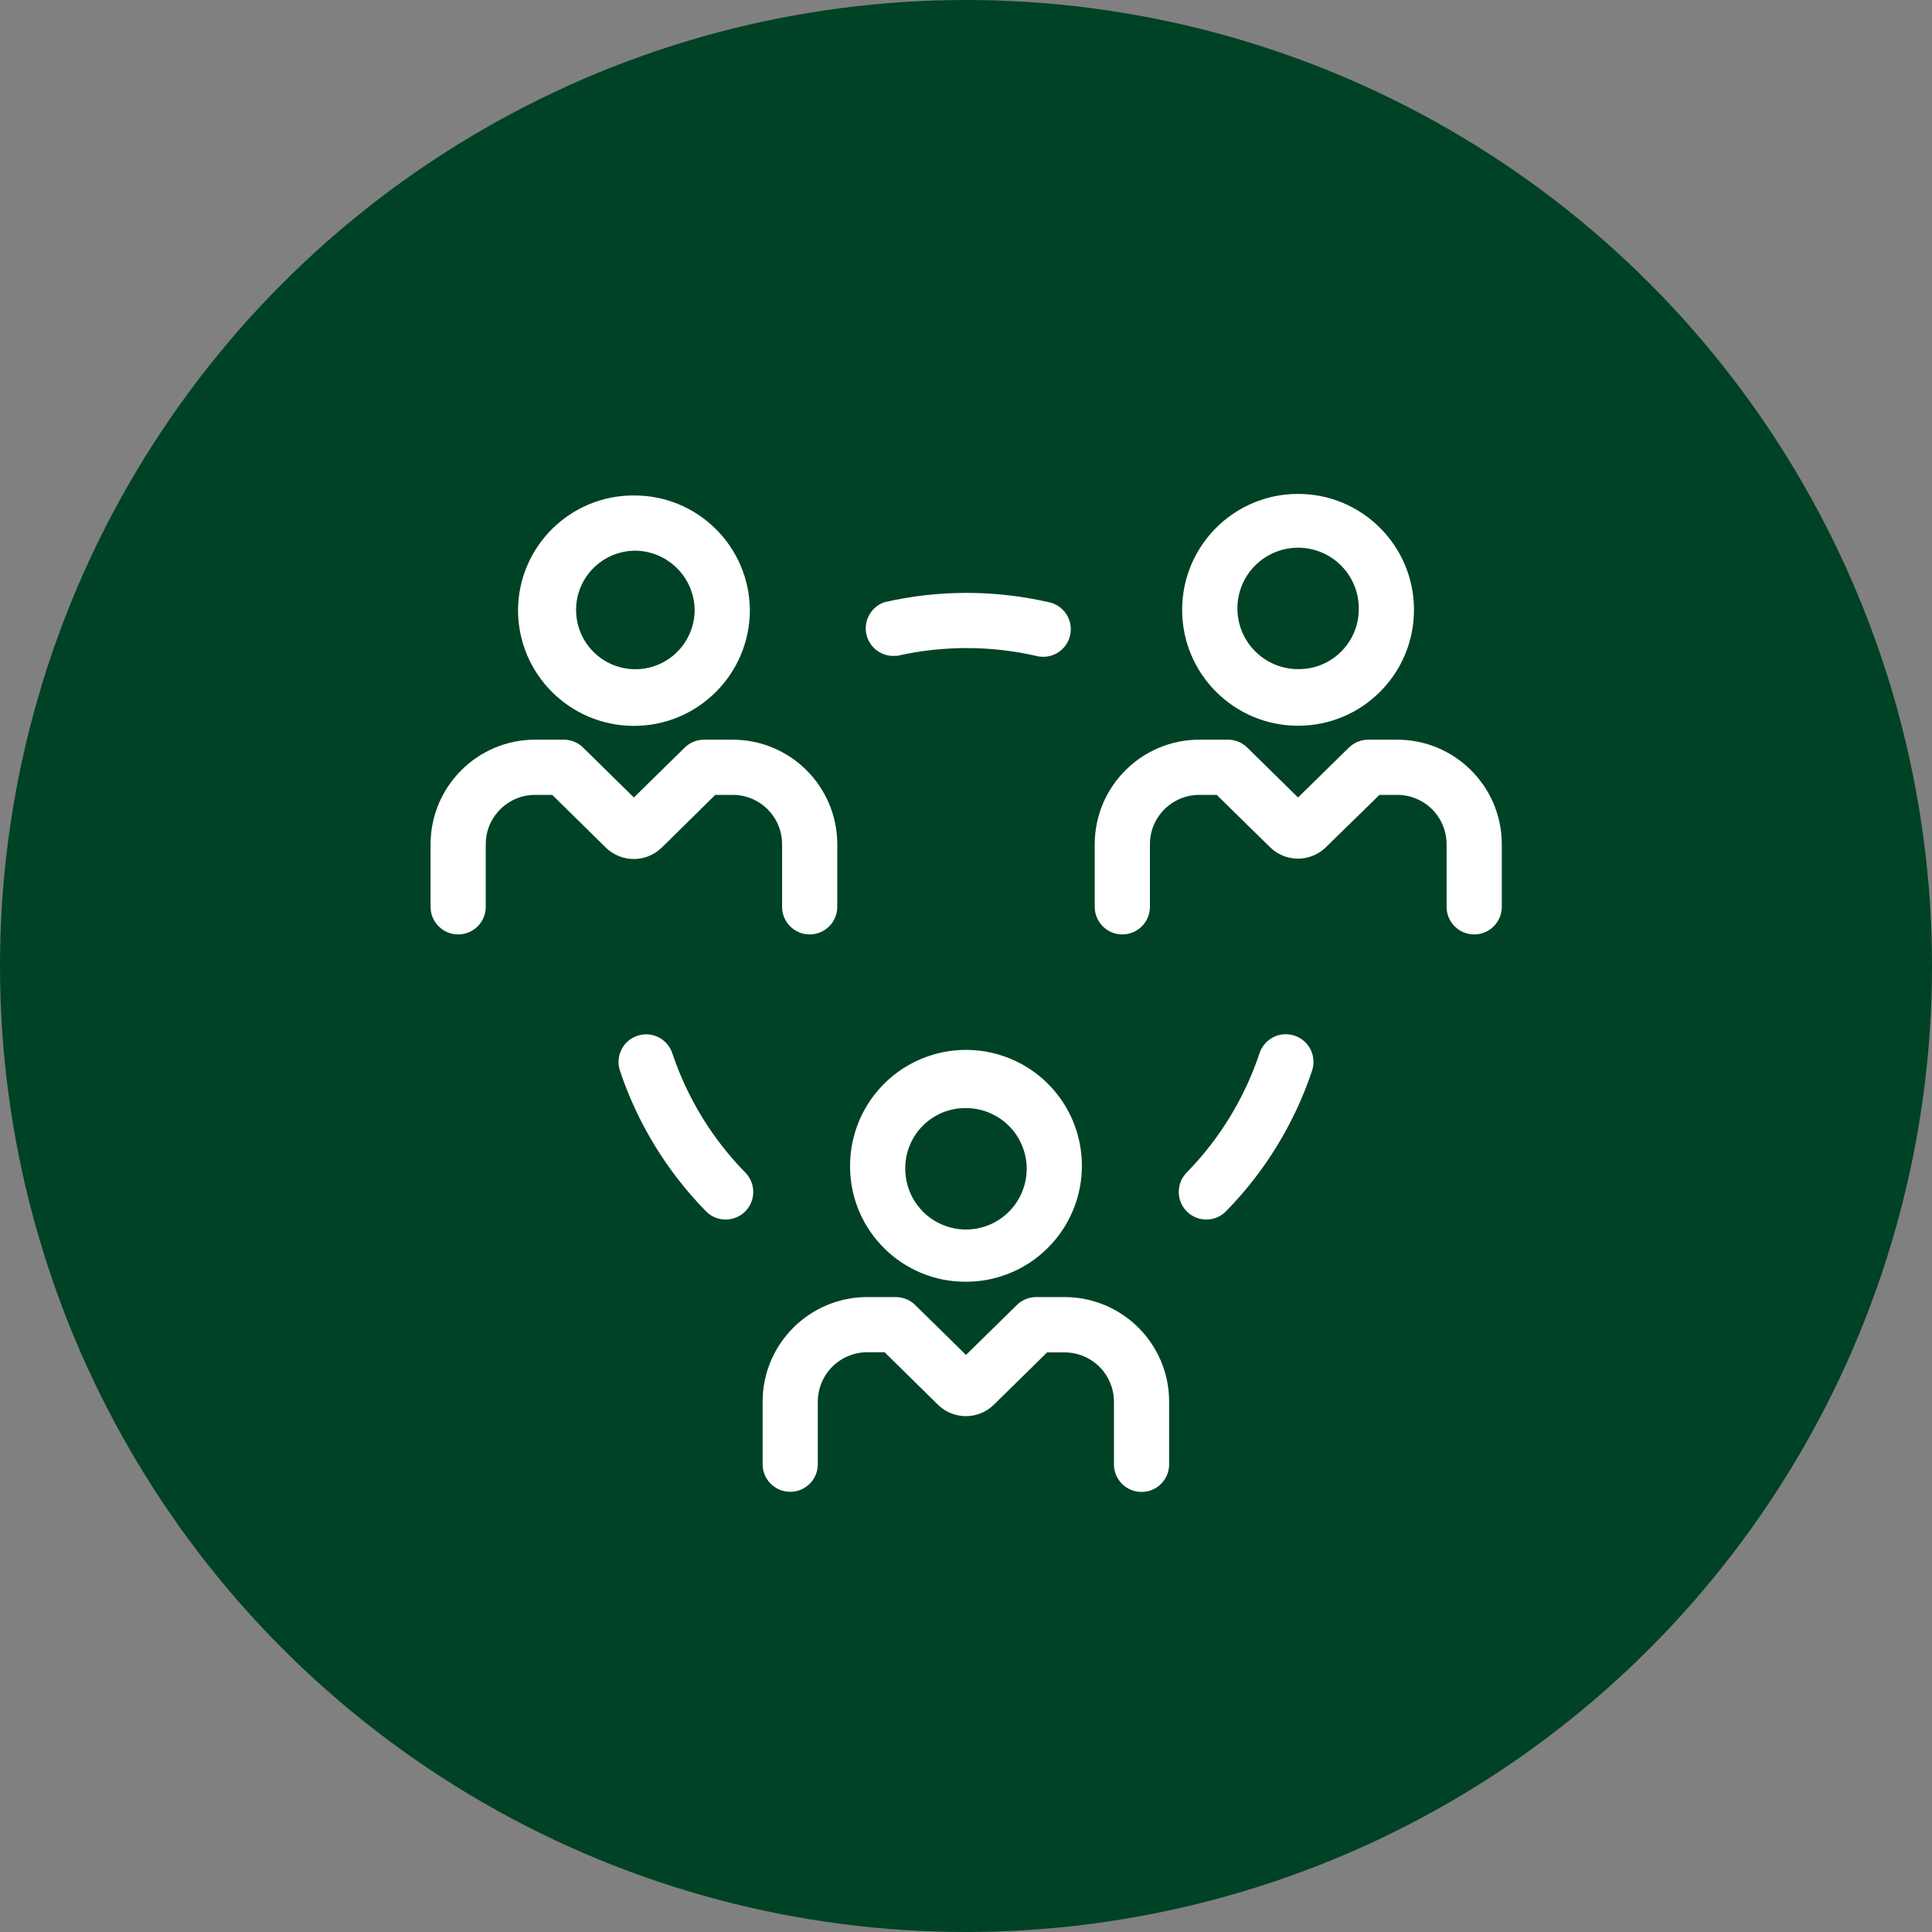
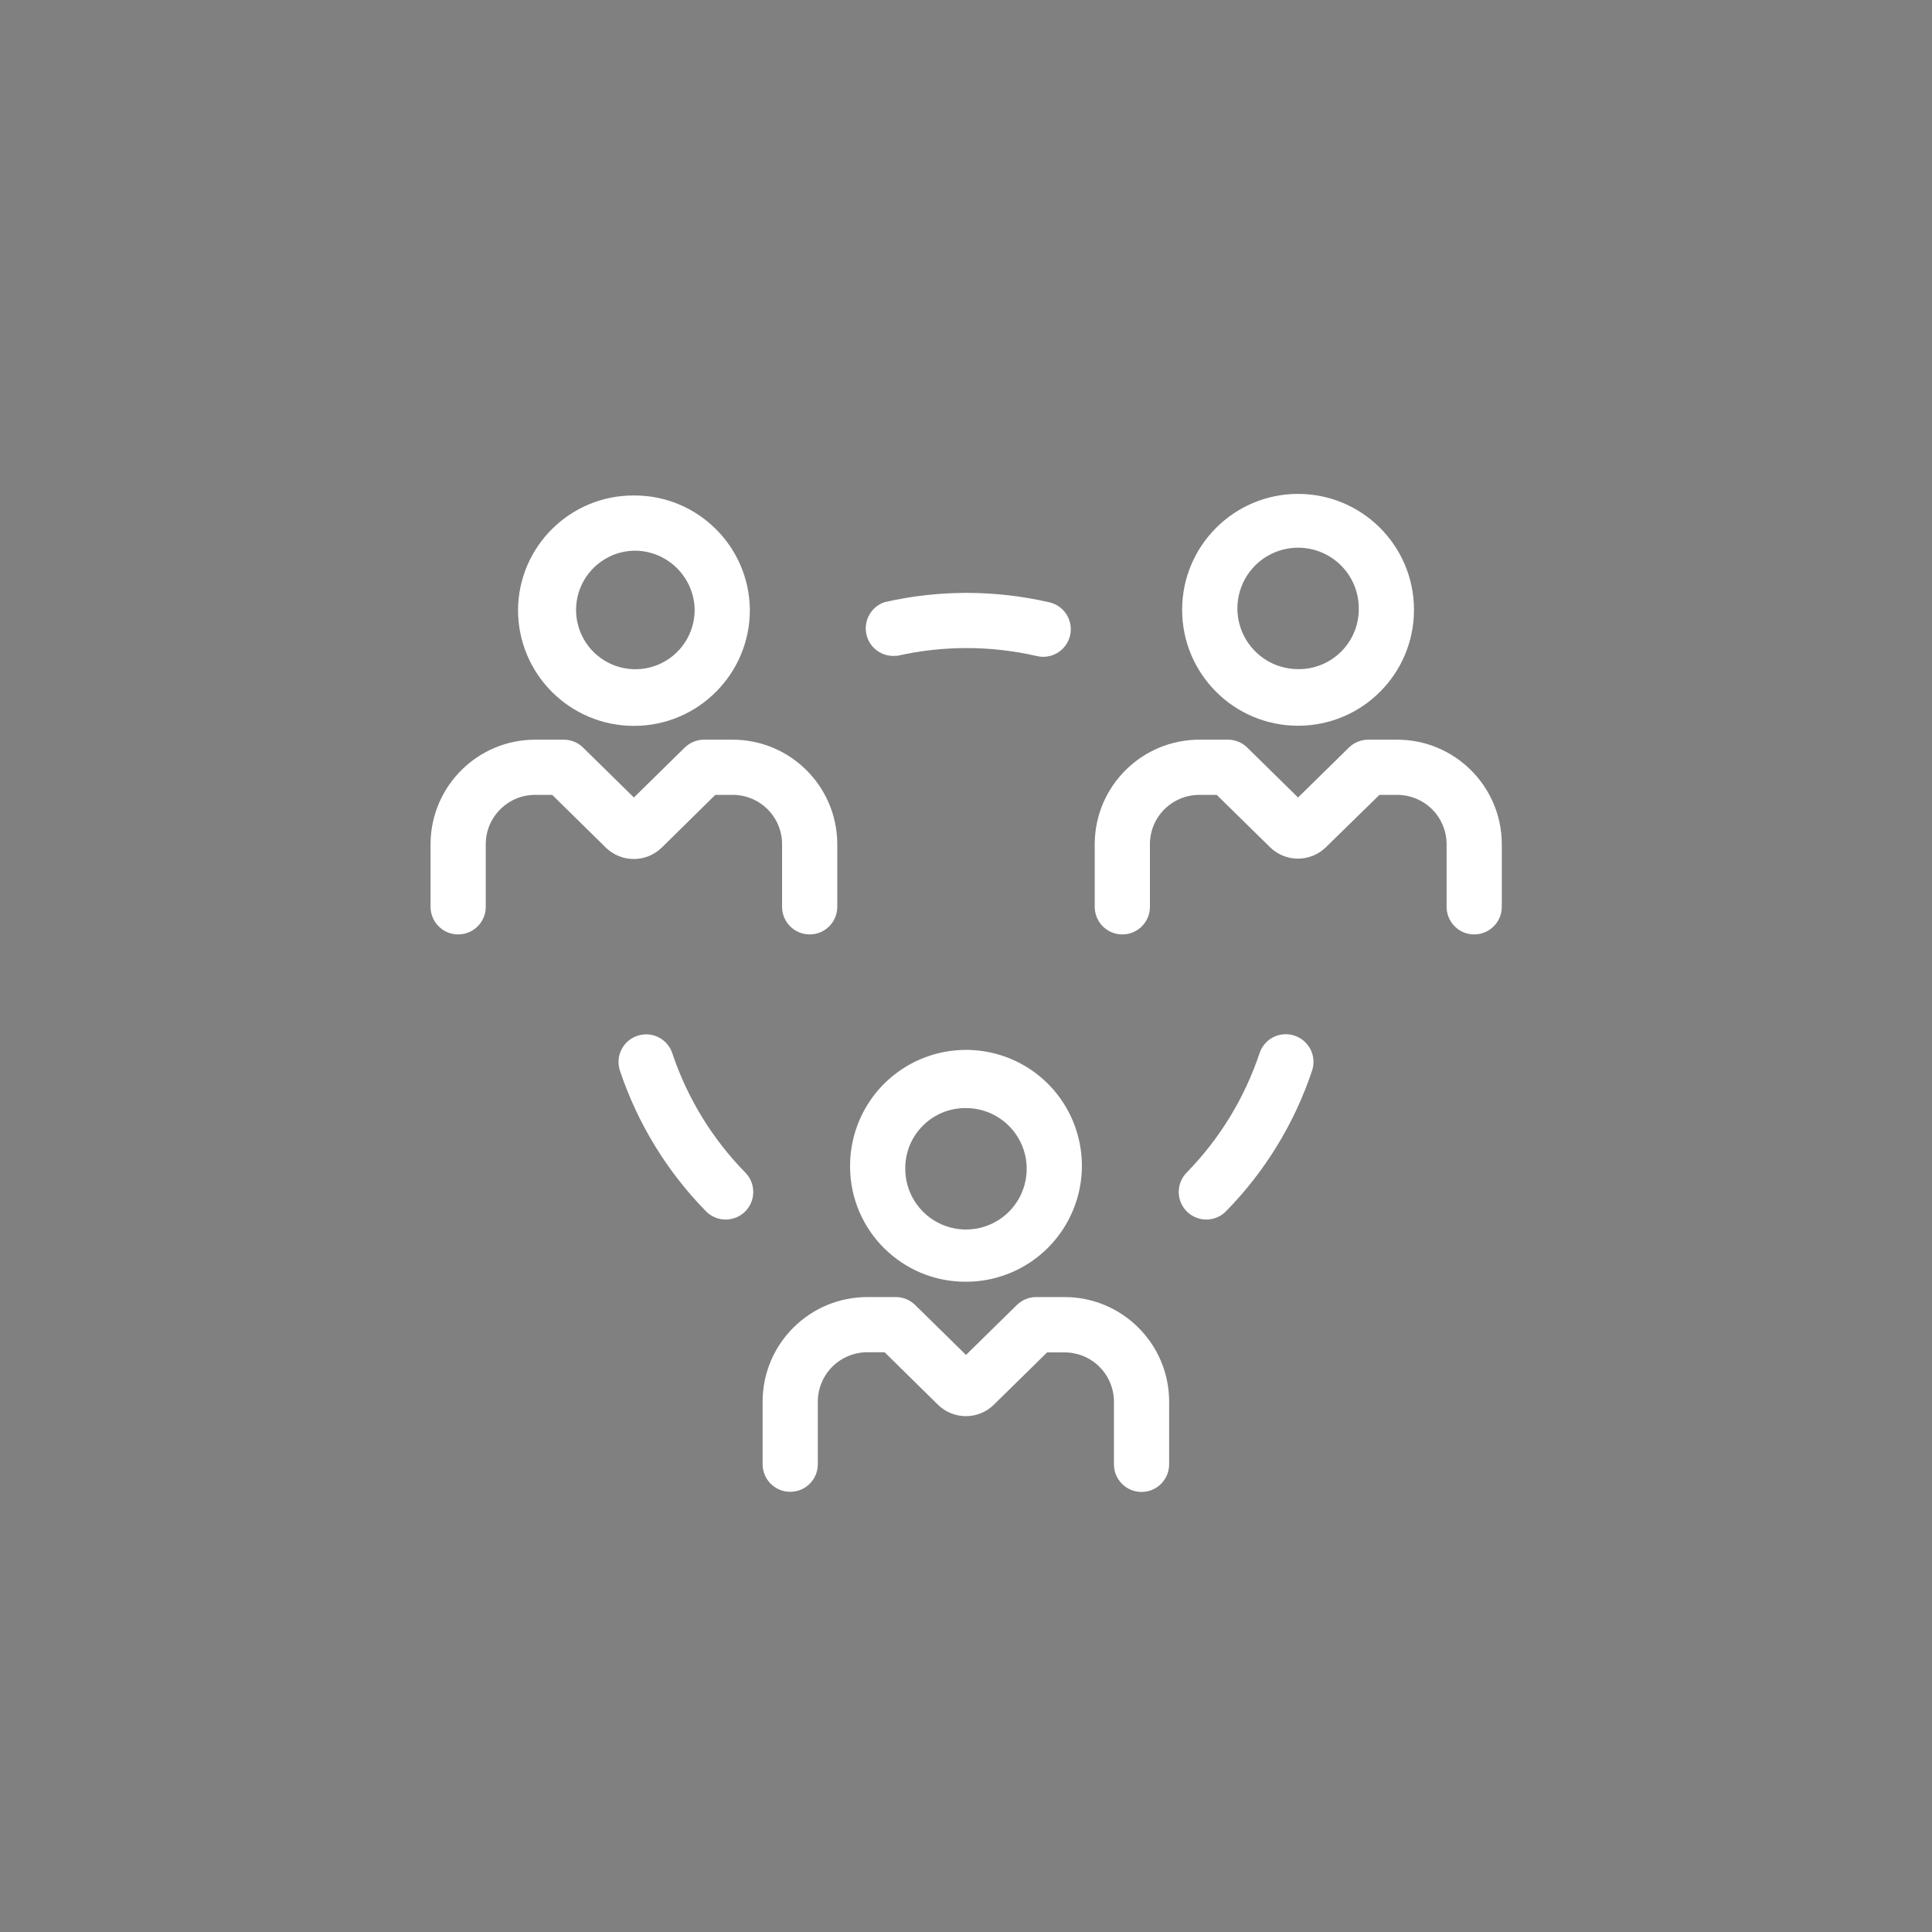
<svg xmlns="http://www.w3.org/2000/svg" width="70" height="70" viewBox="0 0 70 70" fill="none">
  <rect x="0" y="0" width="70" height="70" fill="#808080" stroke="none" />
-   <circle cx="35" cy="35" r="35" fill="#004225" />
  <path d="M27 42.48C27.189 42.669 27.294 42.926 27.292 43.194C27.291 43.461 27.181 43.716 26.991 43.903C26.798 44.089 26.541 44.191 26.273 44.186C26.006 44.181 25.752 44.07 25.569 43.877C24.164 42.441 23.102 40.705 22.464 38.8C22.378 38.547 22.395 38.27 22.516 38.031C22.634 37.791 22.844 37.609 23.098 37.527C23.352 37.442 23.63 37.464 23.867 37.586C24.105 37.709 24.284 37.92 24.364 38.177C24.906 39.791 25.808 41.263 27 42.48L27 42.48ZM46.9 37.523C46.648 37.439 46.373 37.459 46.136 37.578C45.898 37.698 45.719 37.908 45.636 38.159C45.095 39.781 44.194 41.258 43 42.48C42.811 42.669 42.706 42.926 42.708 43.194C42.709 43.461 42.819 43.715 43.009 43.903C43.202 44.089 43.459 44.191 43.727 44.186C43.994 44.181 44.248 44.07 44.431 43.876C45.837 42.441 46.898 40.705 47.536 38.8C47.623 38.547 47.605 38.269 47.486 38.028C47.366 37.789 47.155 37.606 46.9 37.523L46.9 37.523ZM32.5 23.764C34.159 23.386 35.881 23.386 37.541 23.764C37.802 23.834 38.081 23.794 38.313 23.655C38.545 23.514 38.711 23.286 38.772 23.022C38.833 22.758 38.783 22.48 38.636 22.253C38.488 22.025 38.255 21.867 37.988 21.816C36.036 21.37 34.008 21.37 32.056 21.816C31.569 21.975 31.282 22.478 31.391 22.98C31.5 23.481 31.971 23.817 32.48 23.759L32.5 23.764ZM22.969 17.952C25.272 17.941 27.15 19.797 27.169 22.1C27.169 24.42 25.288 26.3 22.969 26.3C20.648 26.3 18.769 24.42 18.769 22.1C18.786 19.797 20.664 17.941 22.969 17.952ZM22.969 19.952C22.105 19.974 21.338 20.509 21.02 21.314C20.705 22.117 20.902 23.033 21.519 23.636C22.138 24.241 23.058 24.414 23.853 24.08C24.65 23.744 25.167 22.964 25.169 22.1C25.153 20.9 24.169 19.939 22.969 19.952ZM23.977 30.711L25.916 28.8H26.523C26.998 28.794 27.456 28.976 27.795 29.306C28.136 29.637 28.33 30.089 28.336 30.564V32.856C28.336 33.408 28.784 33.856 29.336 33.856C29.889 33.856 30.336 33.408 30.336 32.856V30.564C30.32 28.473 28.616 26.789 26.523 26.8H25.508C25.245 26.8 24.995 26.904 24.808 27.087L22.967 28.895L21.127 27.087H21.128C20.942 26.904 20.691 26.8 20.428 26.8H19.4C17.314 26.795 15.616 28.478 15.6 30.564V32.856C15.6 33.408 16.049 33.856 16.6 33.856C17.152 33.856 17.6 33.408 17.6 32.856V30.564C17.613 29.581 18.417 28.794 19.4 28.8H20.008L21.952 30.712C22.516 31.262 23.416 31.261 23.977 30.708L23.977 30.711ZM51.231 22.095C51.231 24.416 49.352 26.295 47.031 26.295C44.713 26.295 42.831 24.416 42.831 22.095C42.831 19.776 44.713 17.895 47.031 17.895C49.352 17.895 51.231 19.776 51.231 22.095ZM49.231 22.095C49.253 21.201 48.731 20.384 47.911 20.026C47.091 19.67 46.136 19.845 45.495 20.47C44.856 21.095 44.658 22.045 44.995 22.873C45.333 23.701 46.138 24.244 47.031 24.244C48.233 24.258 49.217 23.297 49.231 22.095H49.231ZM50.6 26.8H49.572C49.309 26.8 49.058 26.905 48.872 27.087L47.031 28.895L45.191 27.087H45.192C45.005 26.905 44.755 26.8 44.492 26.8H43.477C41.385 26.789 39.68 28.473 39.664 30.564V32.856C39.664 33.408 40.111 33.856 40.664 33.856C41.216 33.856 41.664 33.408 41.664 32.856V30.564C41.67 30.089 41.864 29.637 42.205 29.306C42.544 28.977 43.002 28.794 43.477 28.8H44.084L46.028 30.708C46.588 31.244 47.469 31.244 48.028 30.708L49.98 28.8H50.6C51.075 28.794 51.531 28.977 51.872 29.306C52.211 29.637 52.406 30.089 52.413 30.564V32.856C52.413 33.408 52.86 33.856 53.413 33.856C53.964 33.856 54.413 33.408 54.413 32.856V30.564C54.397 28.473 52.691 26.789 50.6 26.8H50.6ZM30.8 42.292C30.78 40.589 31.789 39.04 33.356 38.375C34.924 37.708 36.739 38.054 37.952 39.251C39.163 40.448 39.531 42.259 38.884 43.834C38.237 45.411 36.703 46.44 35 46.44C32.697 46.451 30.817 44.595 30.8 42.292H30.8ZM32.8 42.292C32.777 43.186 33.299 44.006 34.119 44.364C34.939 44.722 35.894 44.548 36.535 43.923C37.175 43.298 37.375 42.348 37.038 41.52C36.7 40.69 35.895 40.148 35 40.148C33.802 40.134 32.817 41.094 32.8 42.292ZM38.557 46.995H37.541C37.278 46.997 37.027 47.1 36.841 47.284L35 49.092L33.16 47.284C32.974 47.1 32.722 46.997 32.46 46.995H31.444C29.353 46.984 27.647 48.669 27.631 50.759V53.051C27.631 53.605 28.08 54.051 28.631 54.051C29.185 54.051 29.631 53.605 29.631 53.051V50.759C29.639 50.286 29.833 49.833 30.172 49.503C30.513 49.172 30.971 48.989 31.444 48.995H32.052L33.996 50.908C34.555 51.444 35.438 51.444 35.996 50.908L37.939 49H38.549C39.022 48.994 39.48 49.176 39.819 49.506C40.16 49.837 40.353 50.289 40.36 50.764V53.056C40.36 53.608 40.808 54.056 41.36 54.056C41.913 54.056 42.36 53.608 42.36 53.056V50.759C42.346 48.672 40.644 46.989 38.557 46.995Z" fill="white" />
</svg>